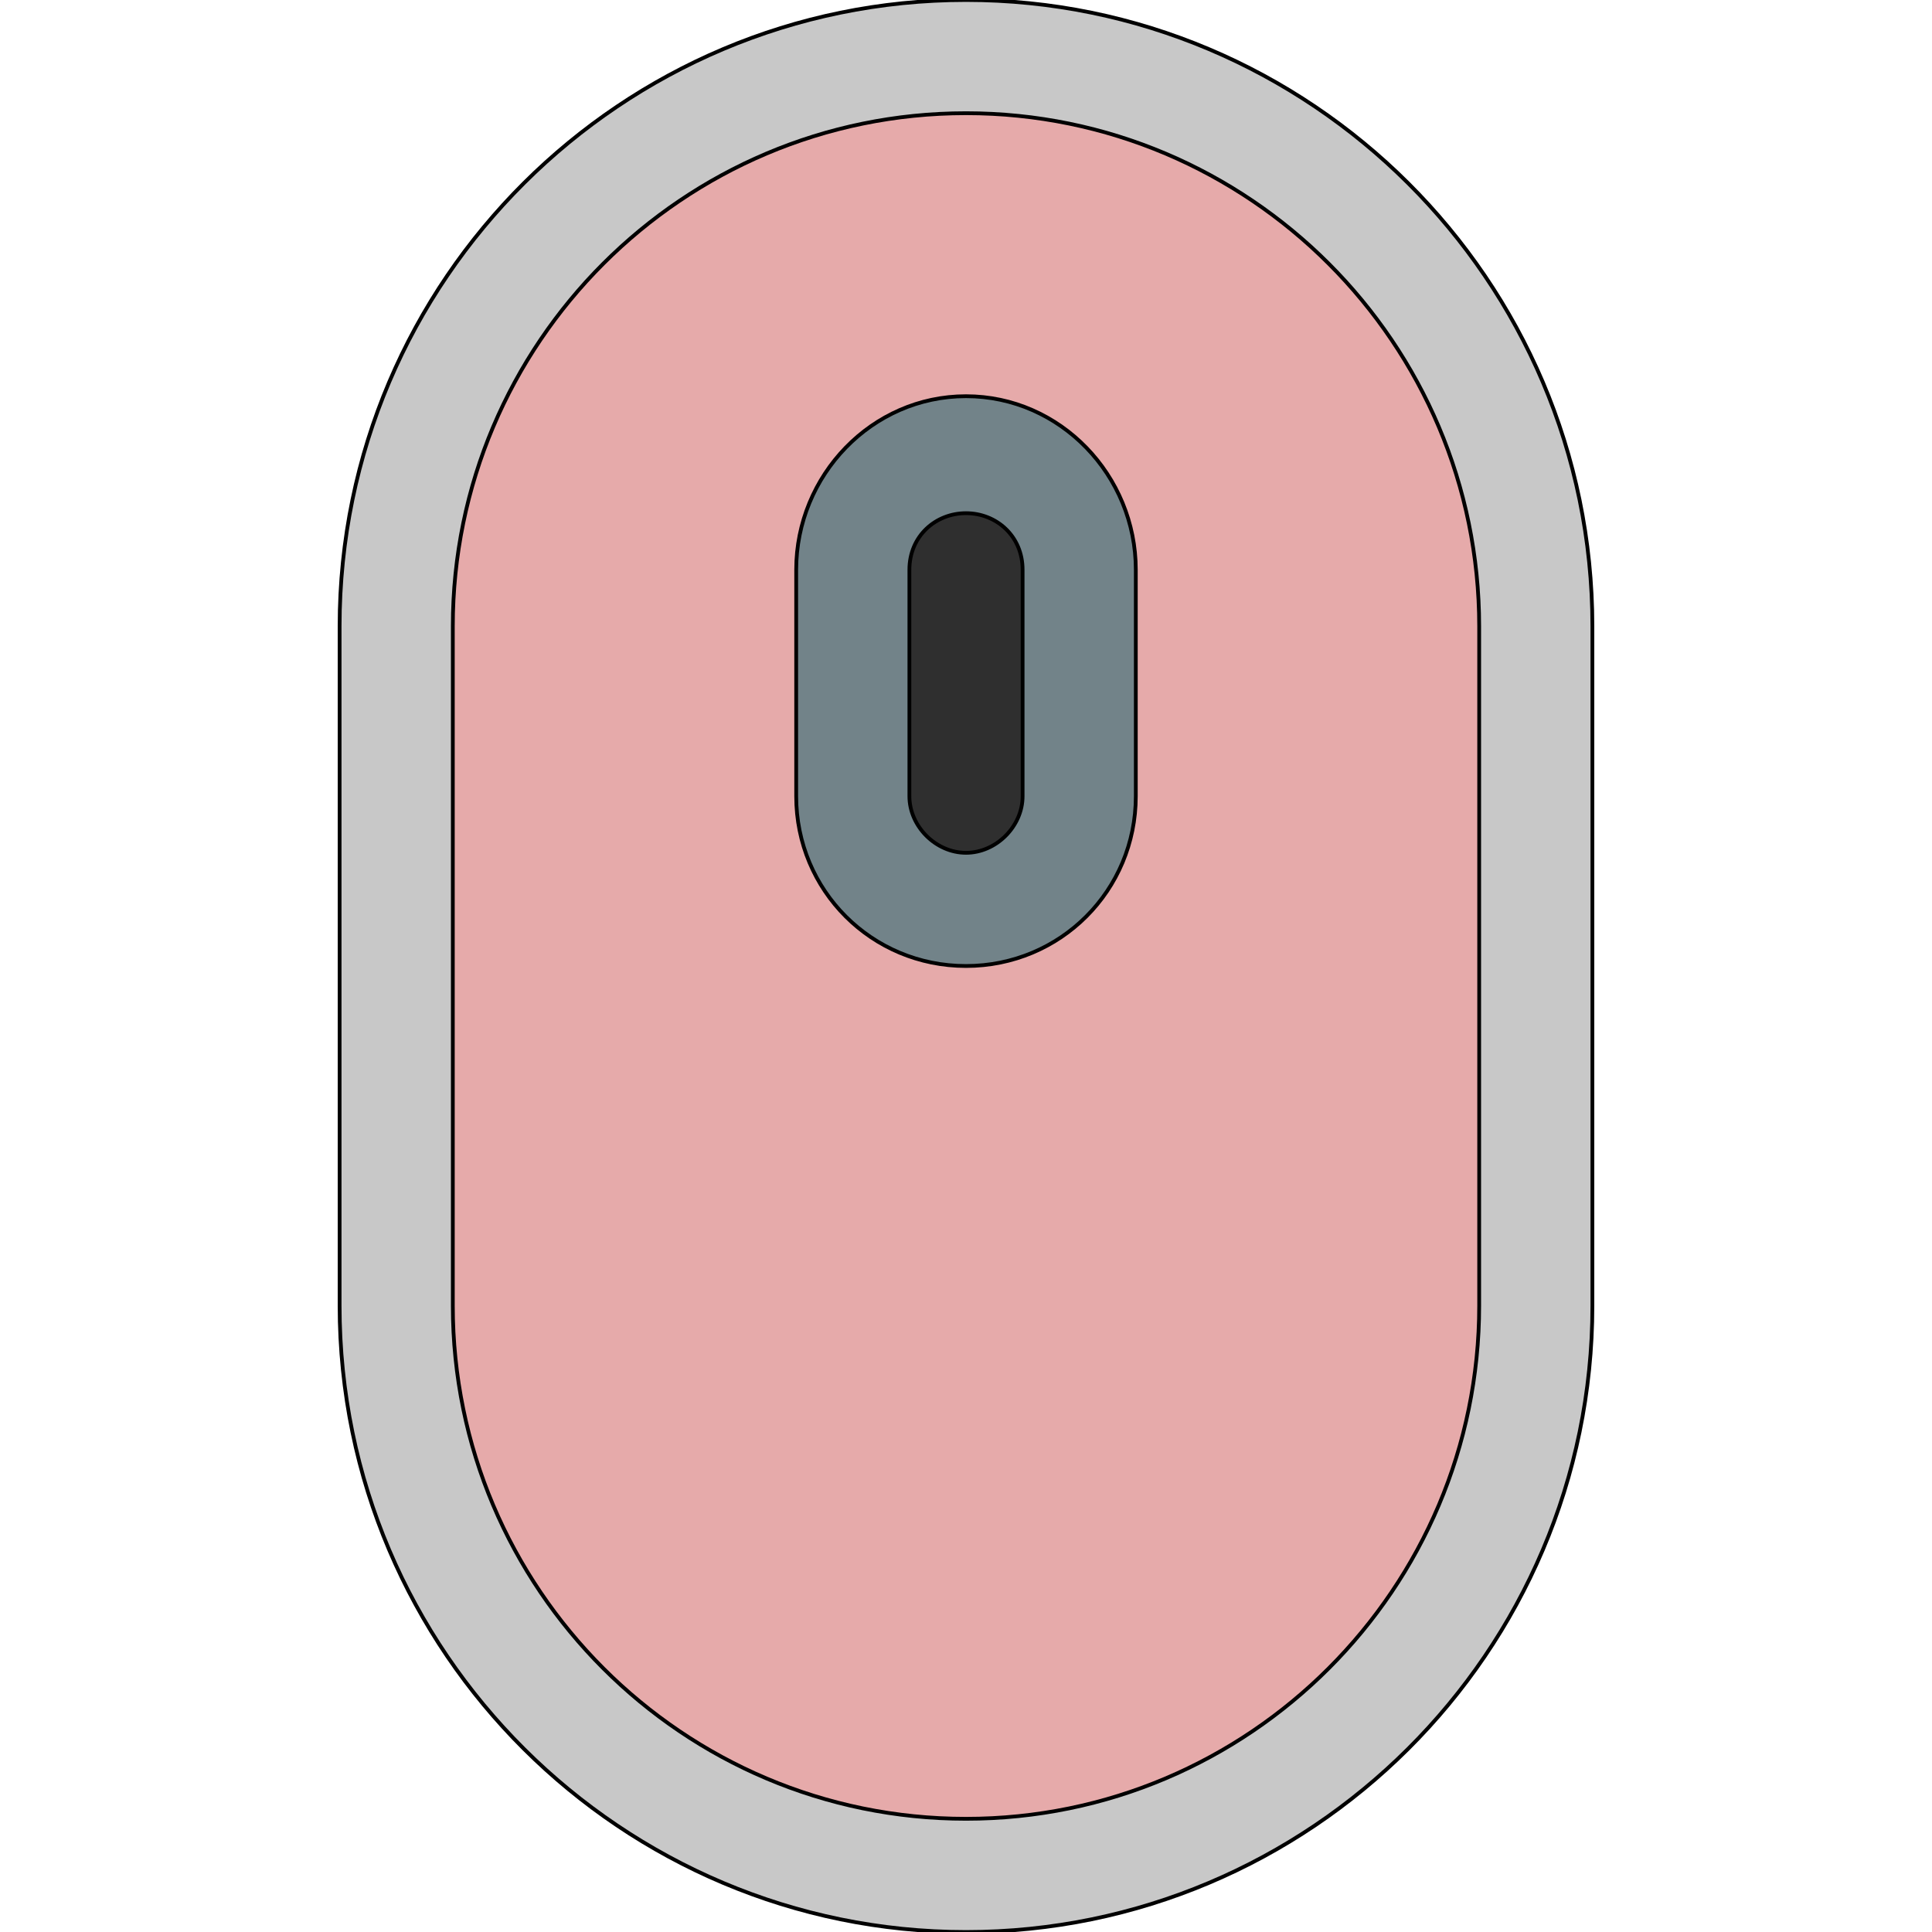
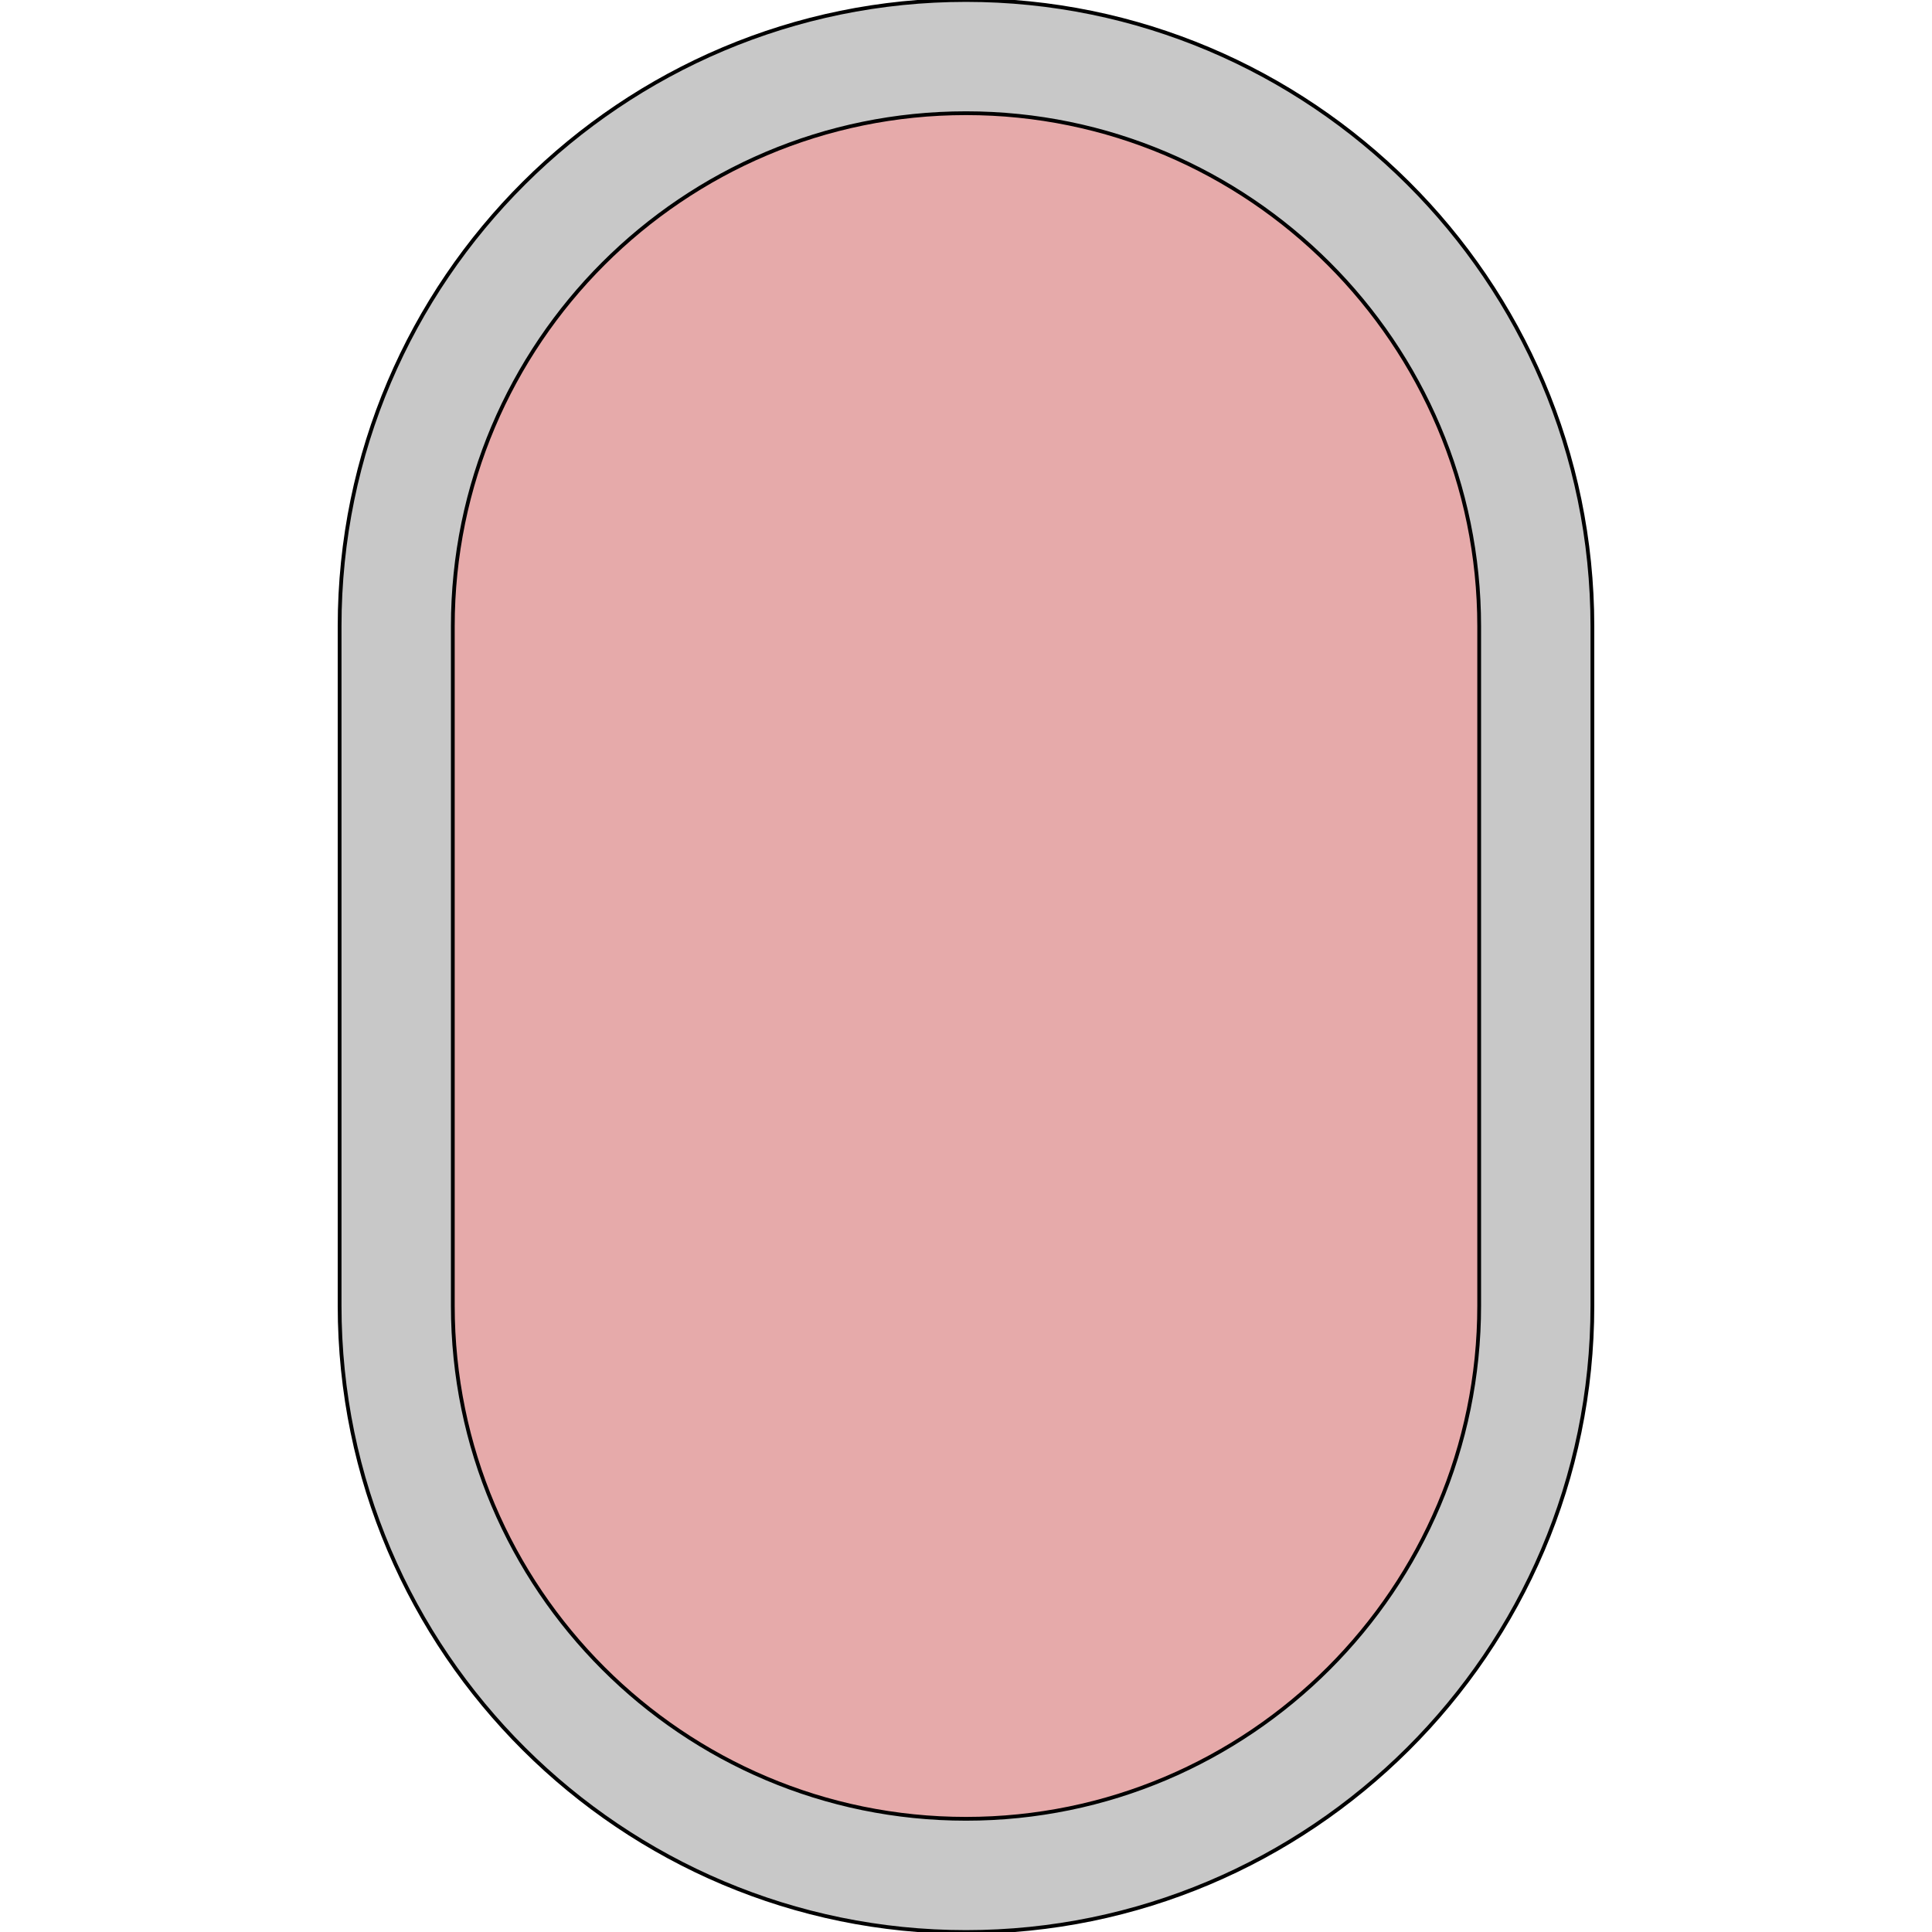
<svg xmlns="http://www.w3.org/2000/svg" id="th_the_mouse" width="100%" height="100%" version="1.1" preserveAspectRatio="xMidYMin slice" data-uid="the_mouse" data-keyword="the_mouse" viewBox="0 0 512 512" data-colors="[&quot;#c8c8c8&quot;,&quot;#e6aaaa&quot;,&quot;#728389&quot;,&quot;#2f2f2f&quot;]">
  <defs id="SvgjsDefs60121" />
  <path id="th_the_mouse_0" d="M256 0C165 0 90 74 90 166L90 346C90 438 165 512 256 512C347 512 422 438 422 346L422 166C422 74 347 0 256 0Z " fill-rule="evenodd" fill="#c8c8c8" stroke-width="1" stroke="#000000" />
  <path id="th_the_mouse_1" d="M392 346C392 421 331 482 256 482C181 482 120 421 120 346L120 166C120 91 181 30 256 30C331 30 392 91 392 166Z " fill-rule="evenodd" fill="#e6aaaa" stroke-width="1" stroke="#000000" />
-   <path id="th_the_mouse_2" d="M256 105C231 105 211 126 211 151L211 211C211 236 231 256 256 256C281 256 301 236 301 211L301 151C301 126 281 105 256 105Z " fill-rule="evenodd" fill="#728389" stroke-width="1" stroke="#000000" />
-   <path id="th_the_mouse_3" d="M271 211C271 219 264 226 256 226C248 226 241 219 241 211L241 151C241 142 248 136 256 136C264 136 271 142 271 151Z " fill-rule="evenodd" fill="#2f2f2f" stroke-width="1" stroke="#000000" />
</svg>